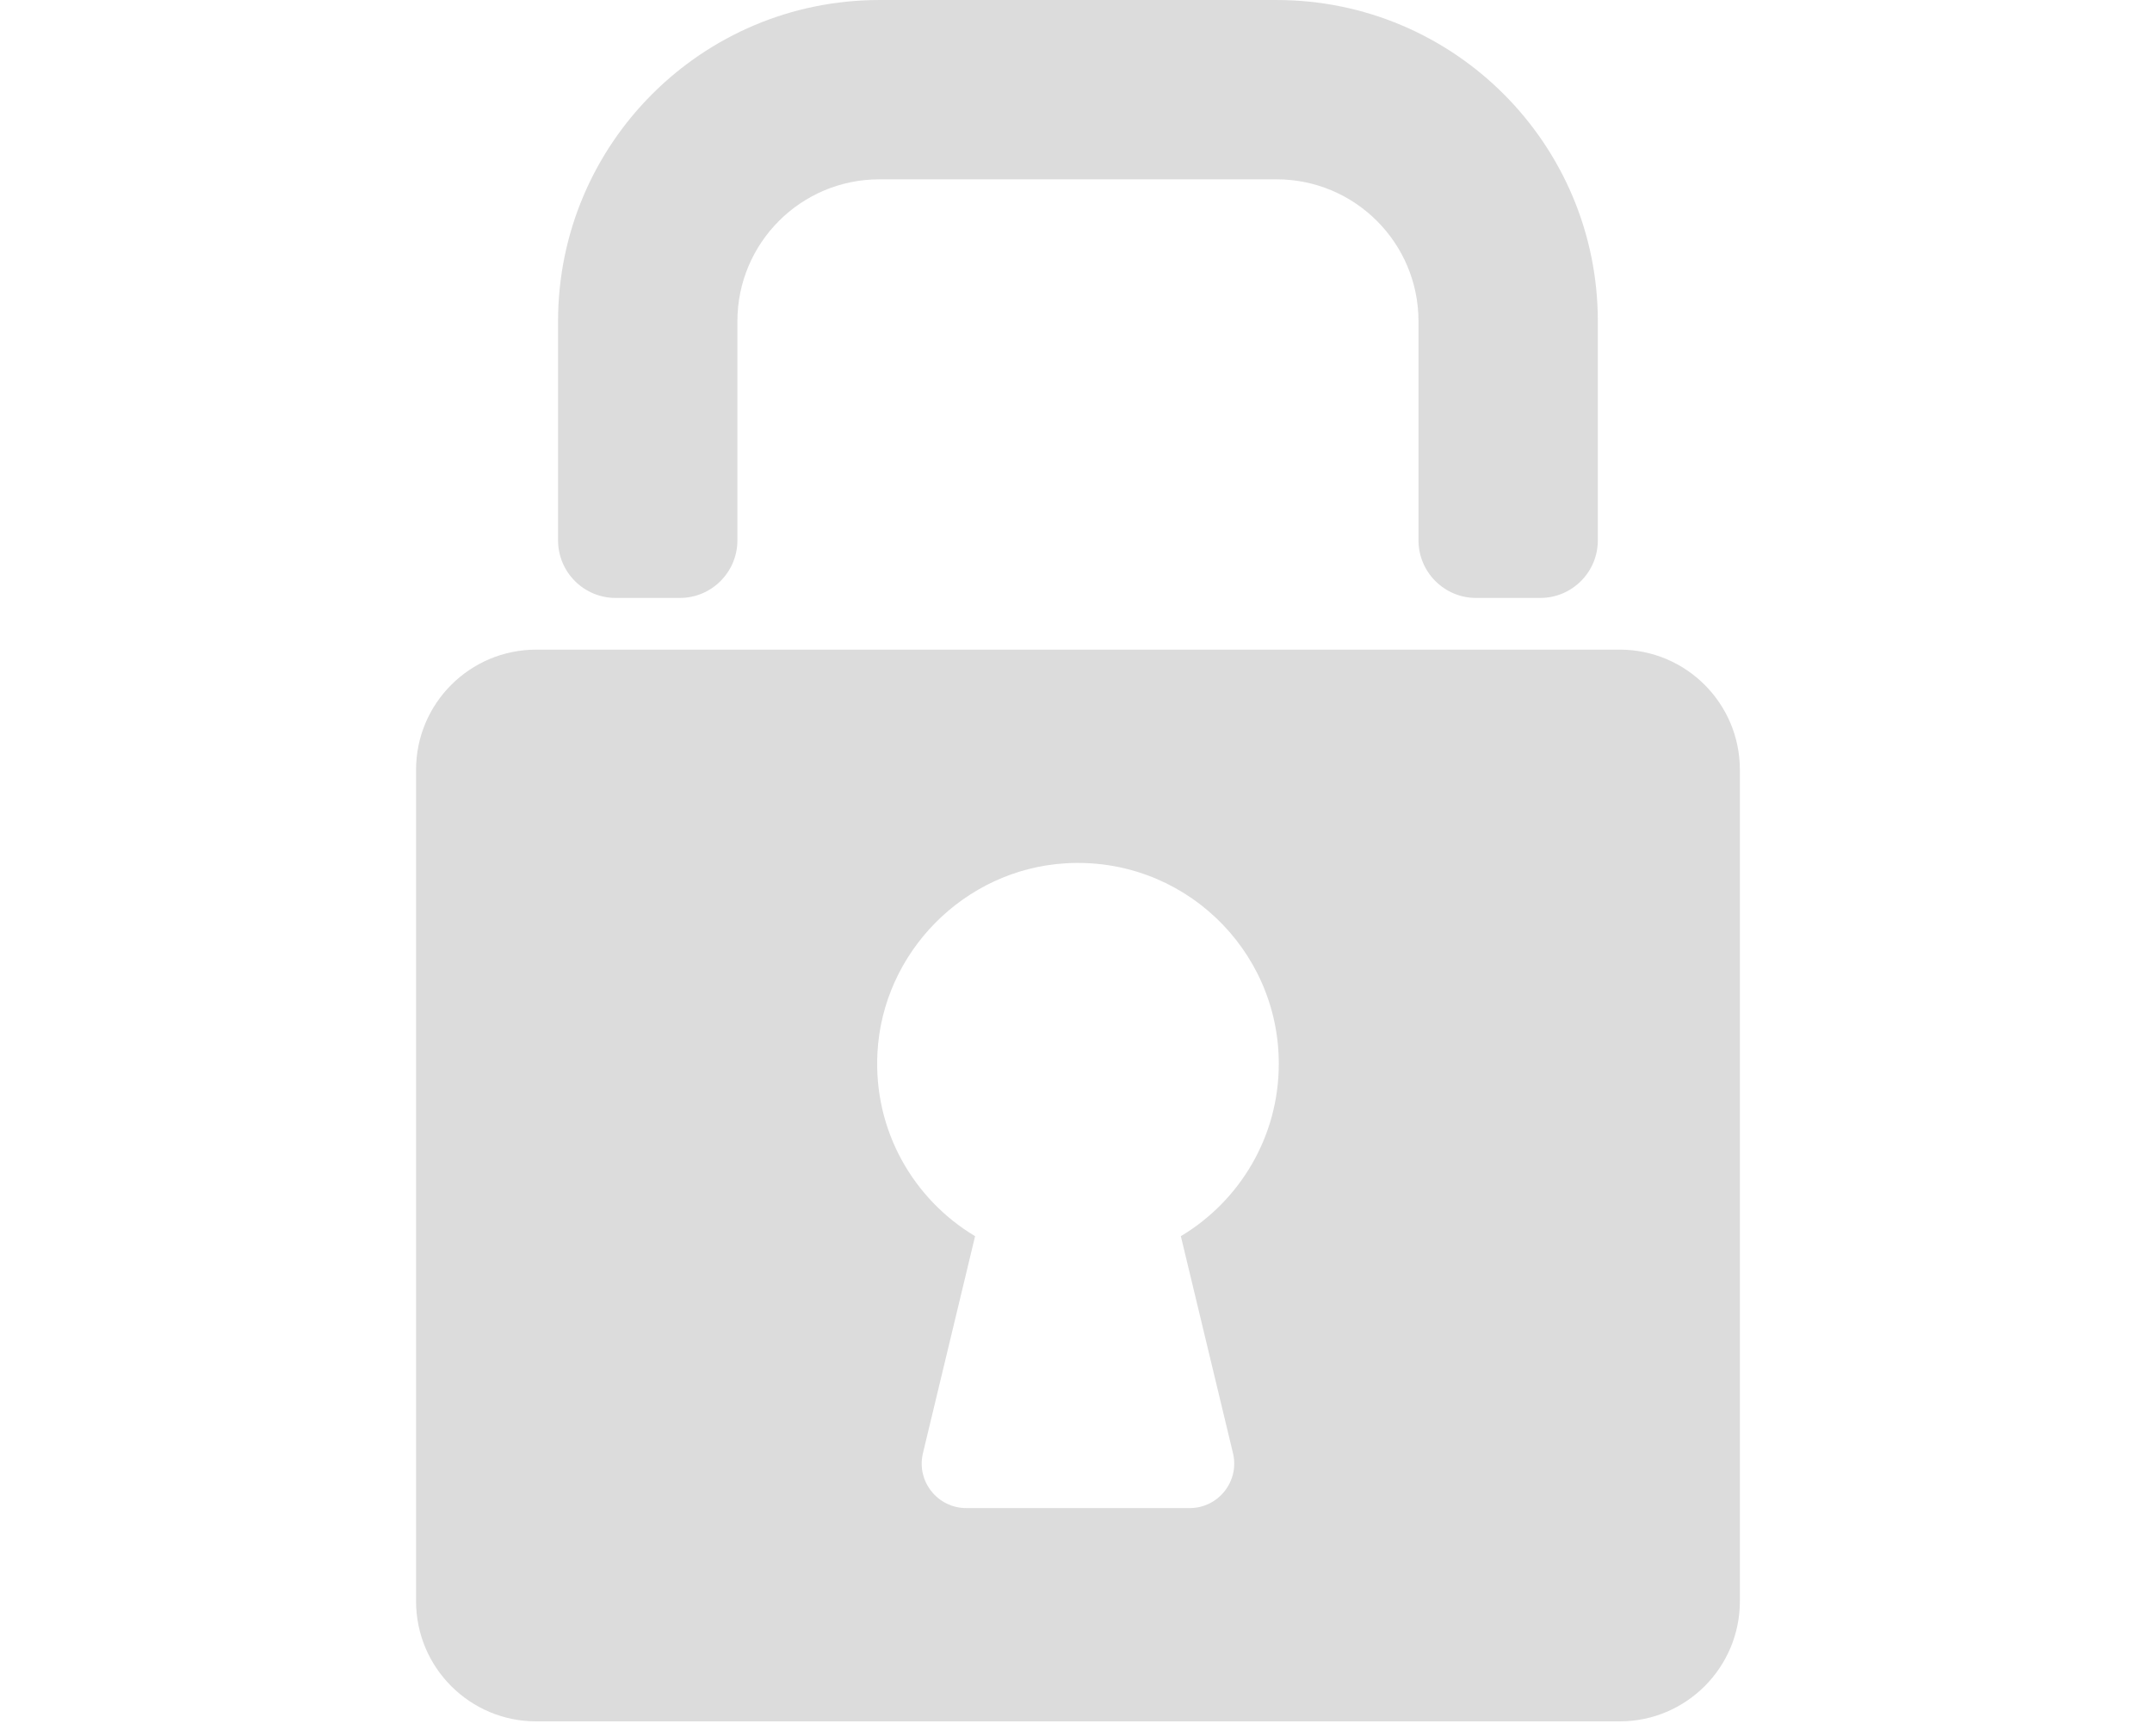
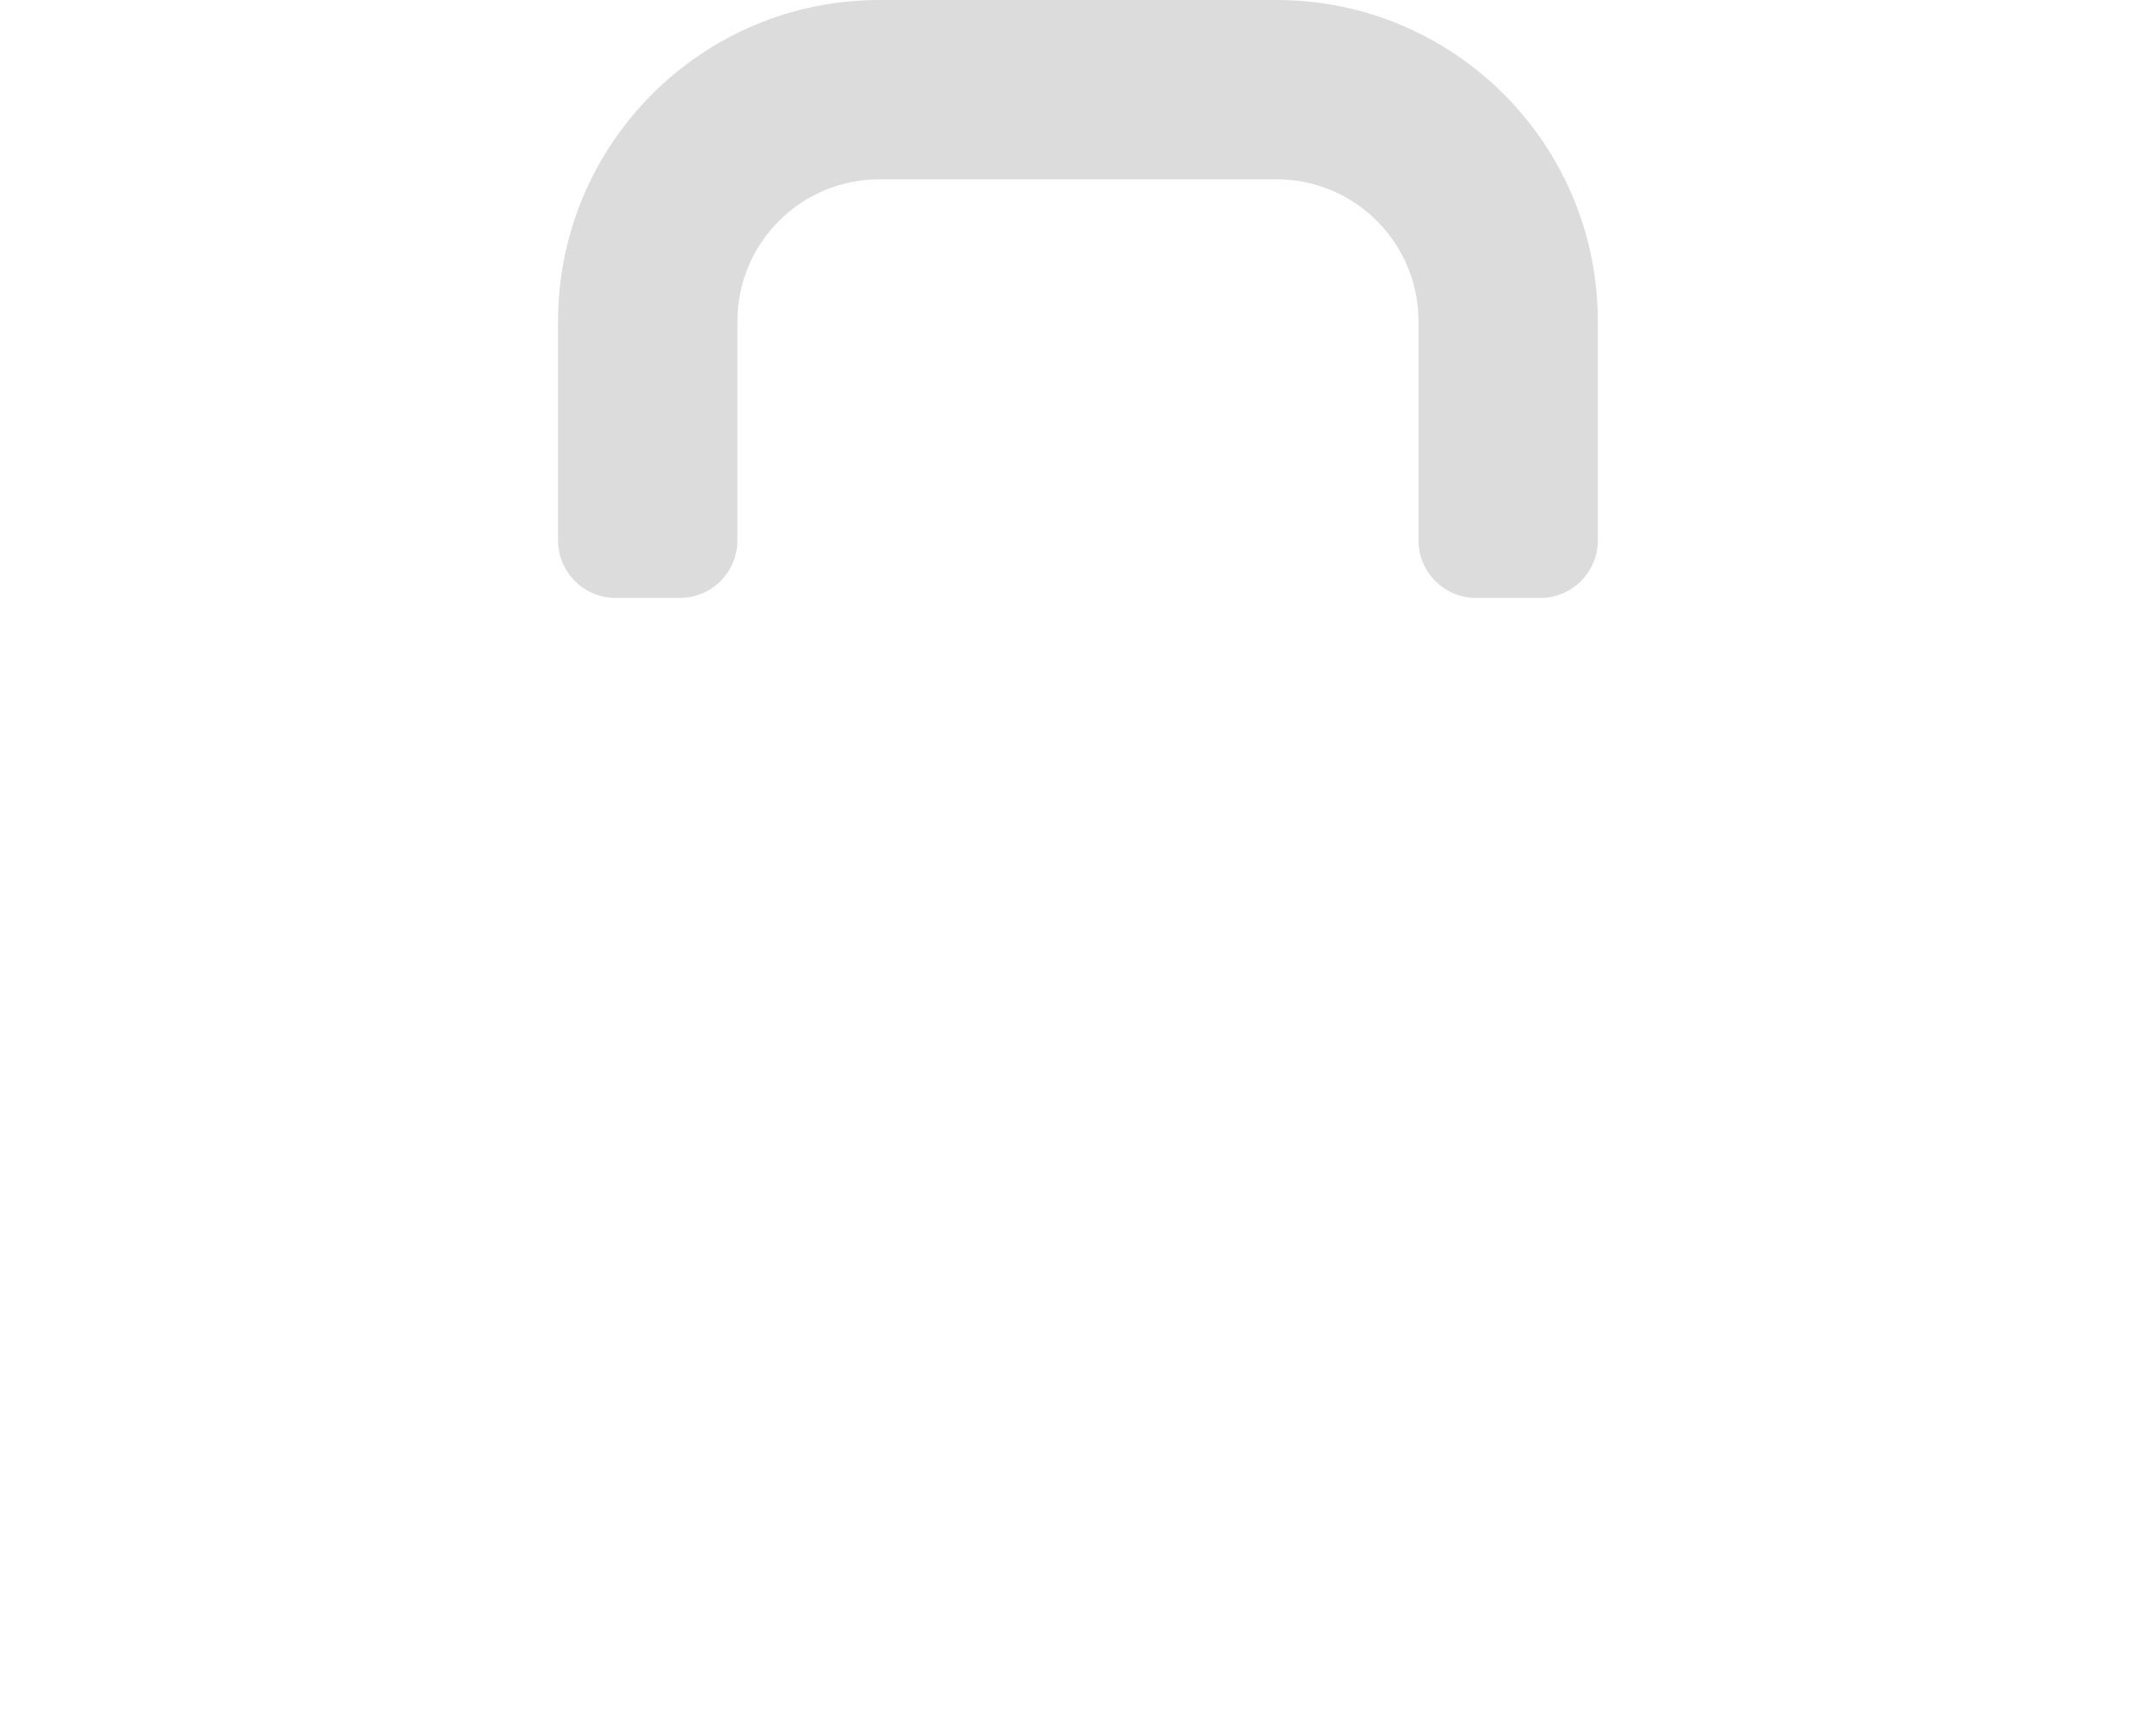
<svg xmlns="http://www.w3.org/2000/svg" width="150" height="121" viewBox="0 0 150 121" fill="none">
  <path opacity="0.61" d="M107.357 41.684H102.89C100.671 41.684 98.873 39.886 98.873 37.667V22.398C98.873 16.932 94.442 12.501 88.977 12.501H61.295C55.83 12.501 51.399 16.932 51.399 22.398V37.667C51.399 39.886 49.601 41.684 47.382 41.684H42.915C40.697 41.684 38.898 39.886 38.898 37.667V22.398C38.898 10.028 48.926 0.001 61.295 0.001H88.977C101.346 0.001 111.373 10.028 111.373 22.398V37.667C111.374 39.886 109.575 41.684 107.357 41.684Z" fill="#C6C6C6" />
-   <path opacity="0.61" d="M112.895 45.287H37.379C32.751 45.287 29 49.039 29 53.666V111.622C29 116.249 32.751 120.001 37.379 120.001H112.895C117.523 120.001 121.274 116.249 121.274 111.622V53.666C121.274 49.039 117.523 45.287 112.895 45.287ZM85.942 101.302C86.411 103.254 84.931 105.131 82.923 105.131H67.351C65.343 105.131 63.863 103.254 64.332 101.302L67.966 86.176C63.677 83.612 60.873 78.819 61.16 73.395C61.531 66.371 67.223 60.621 74.243 60.185C82.379 59.679 89.135 66.128 89.135 74.155C89.135 79.264 86.396 83.732 82.308 86.176L85.942 101.302Z" fill="#C6C6C6" />
</svg>